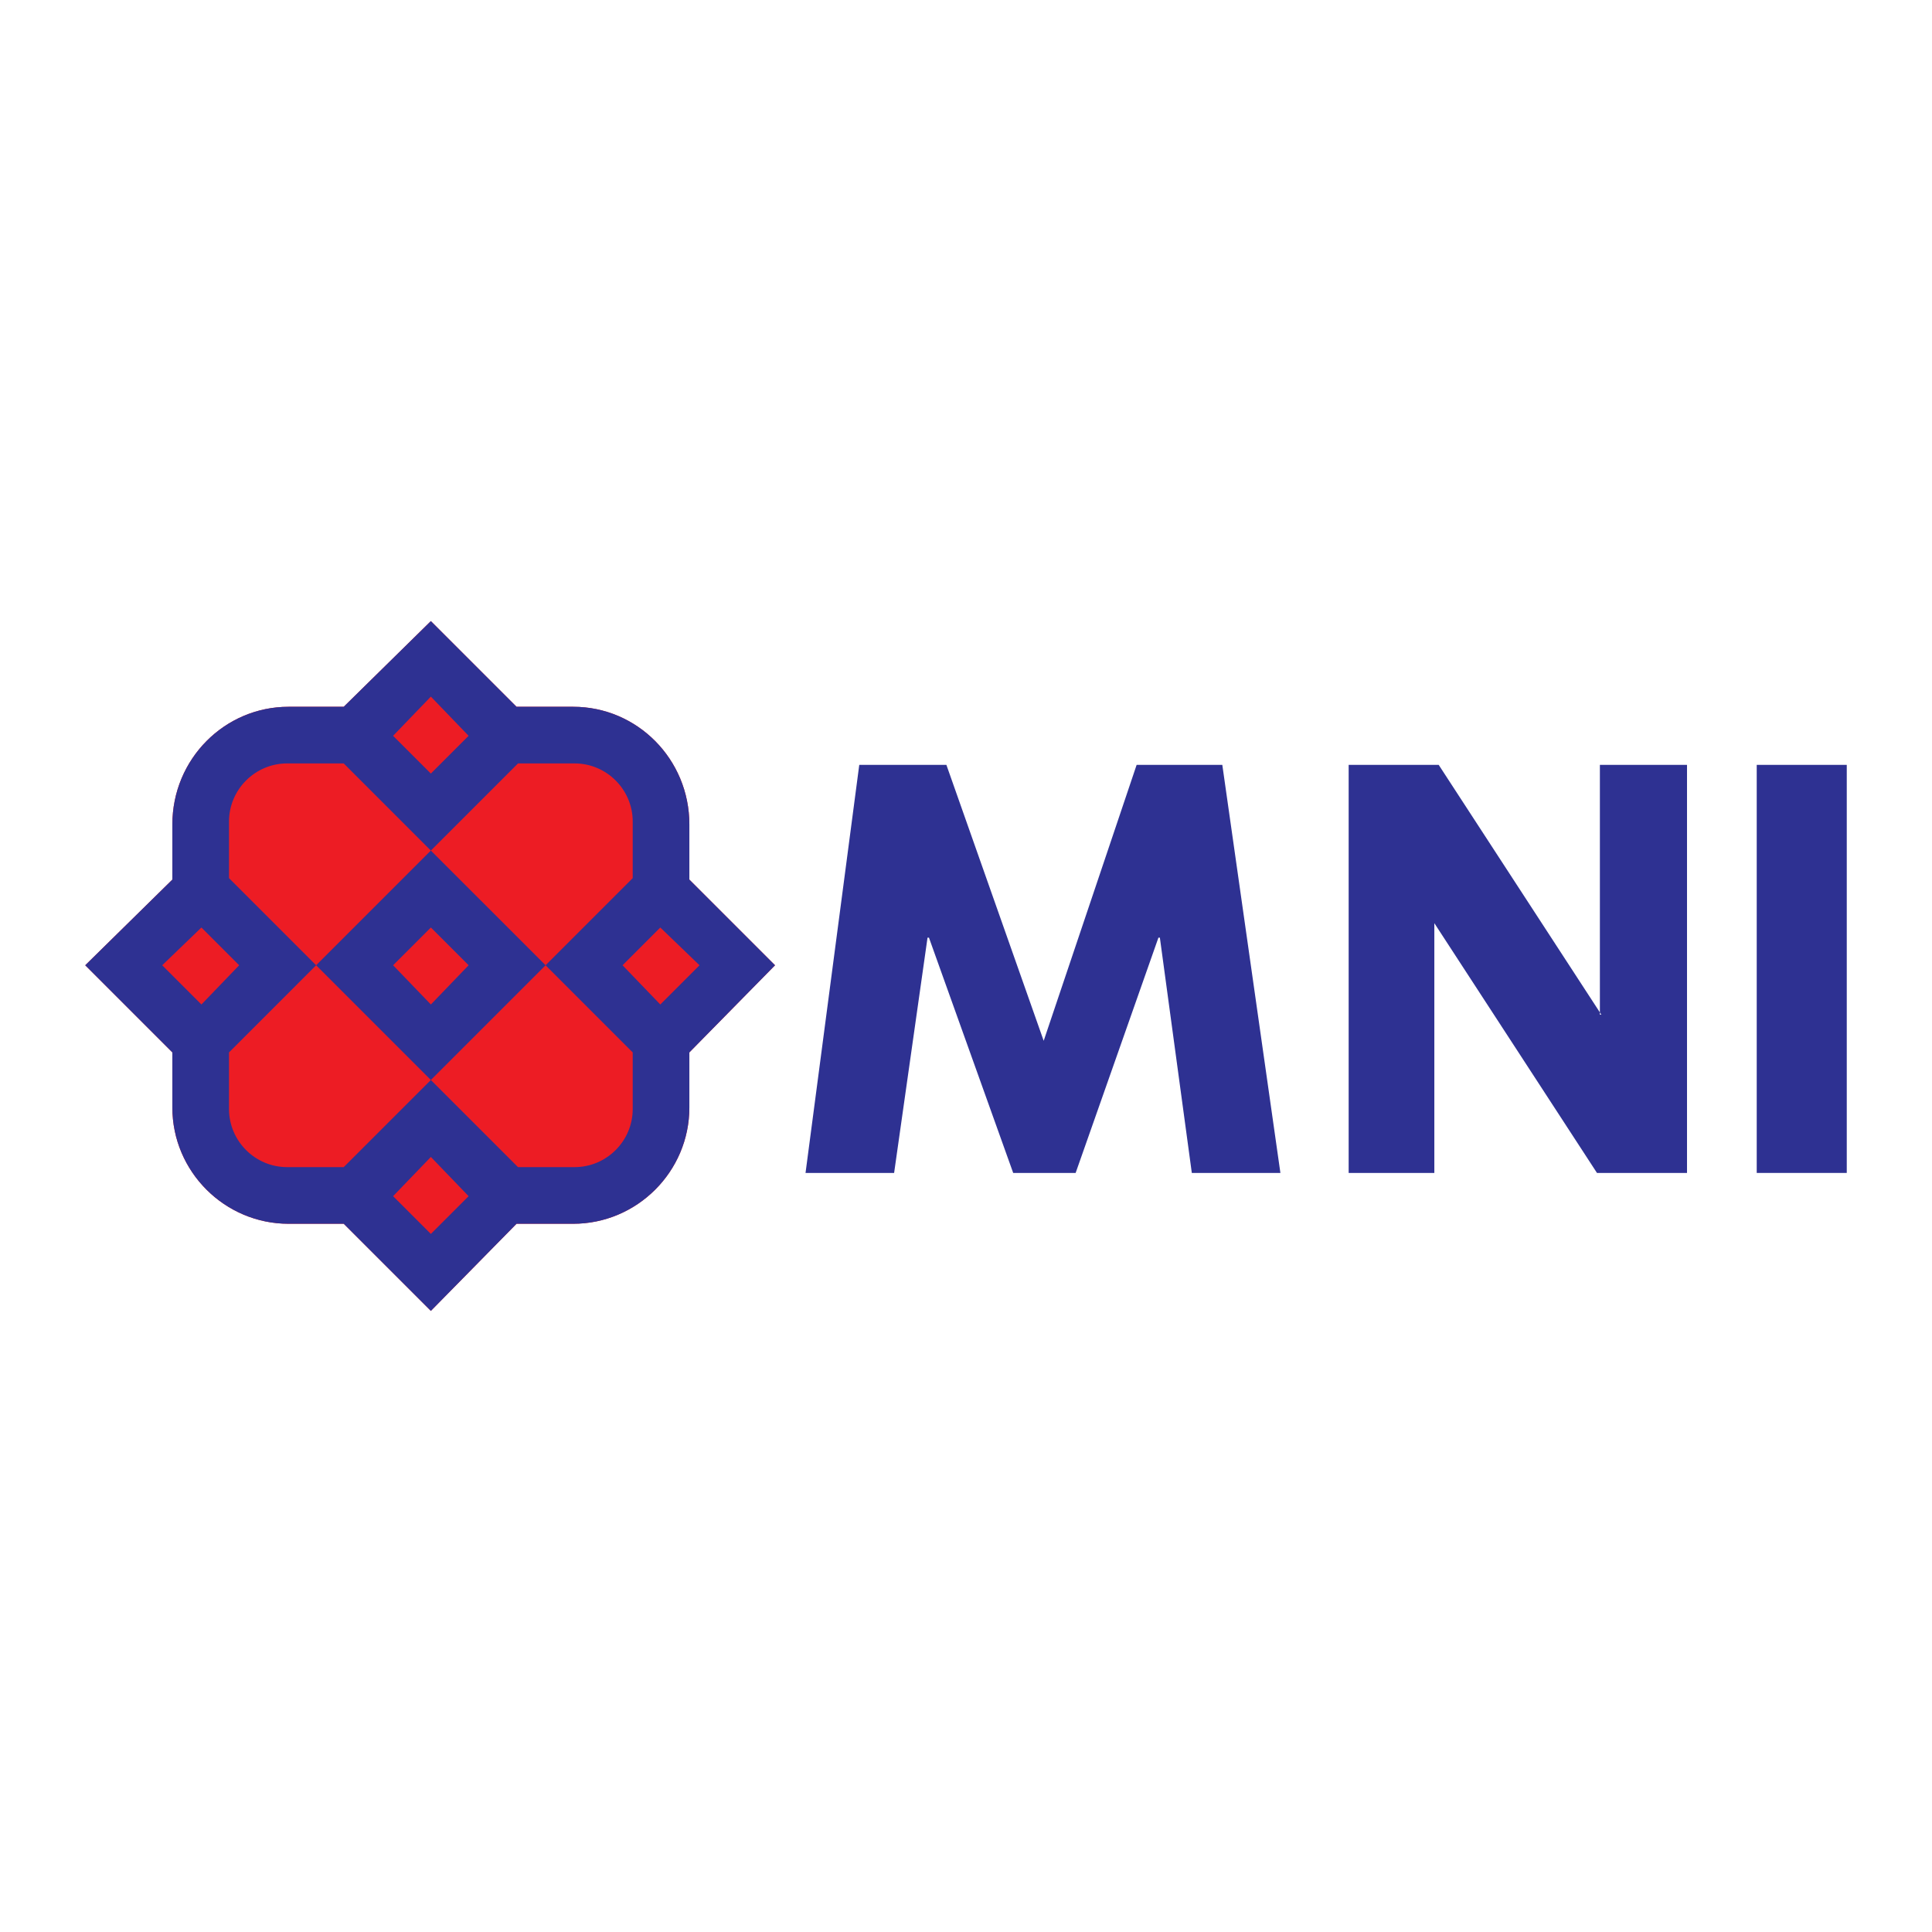
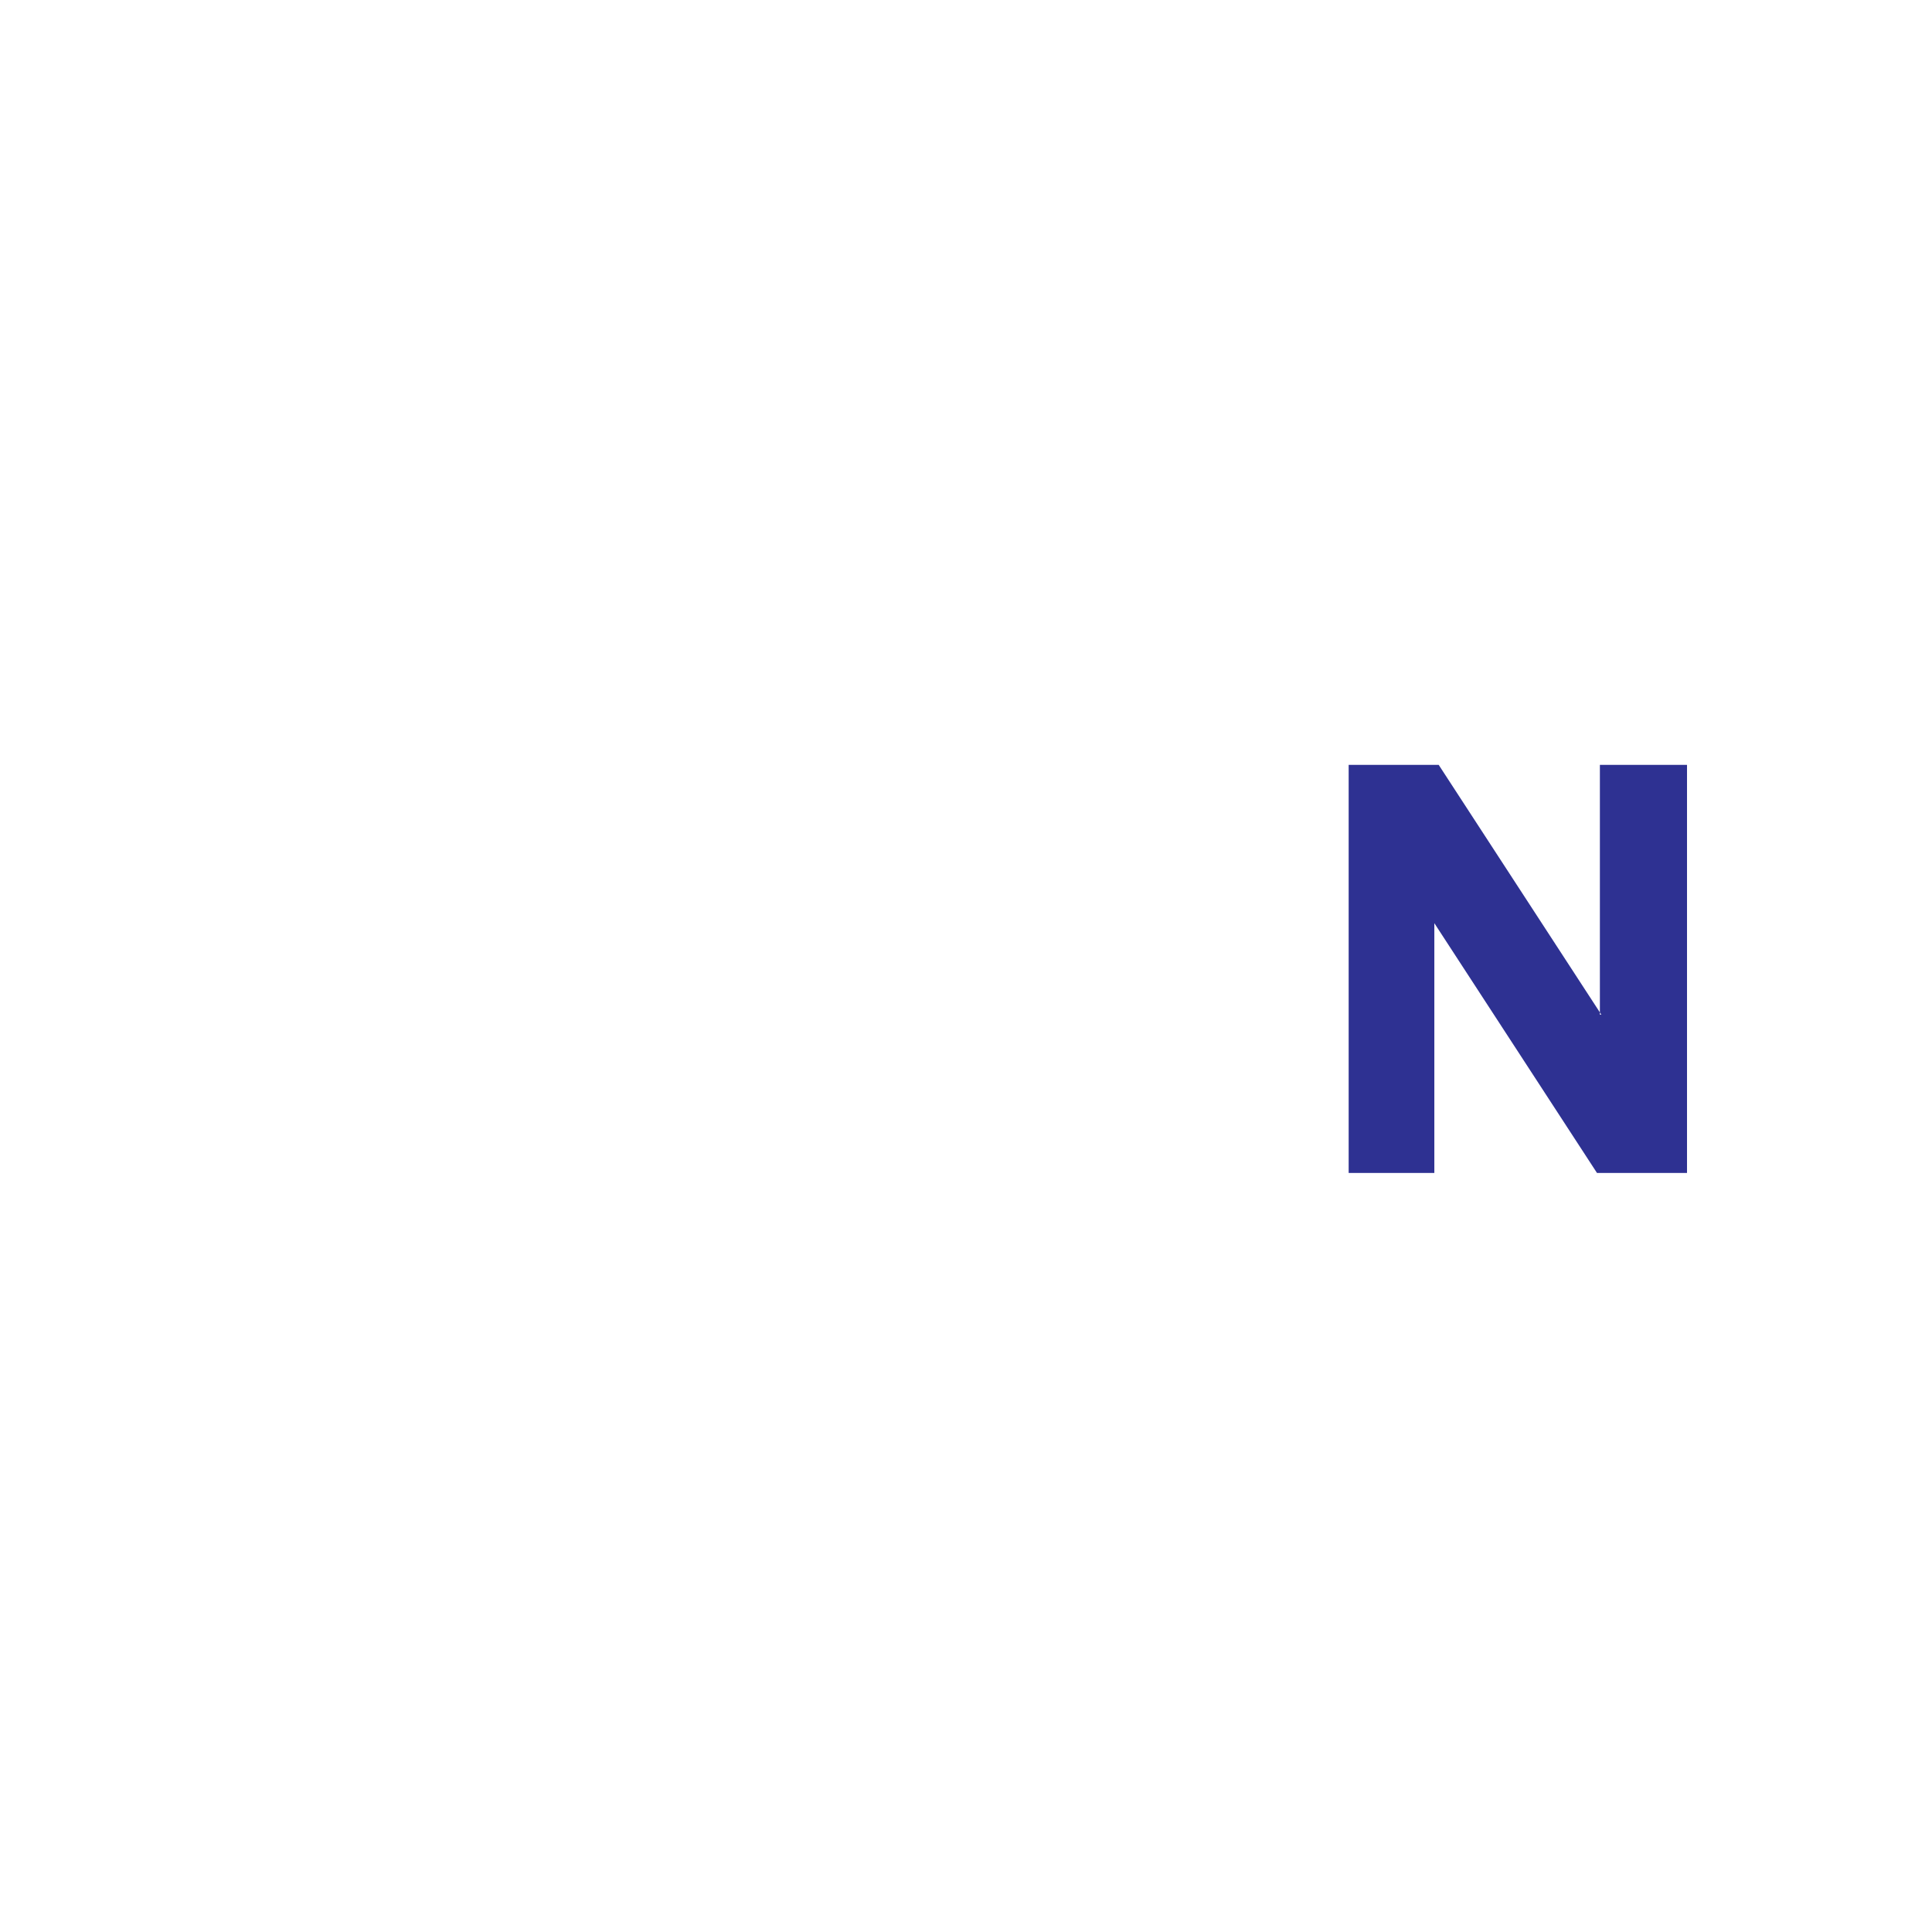
<svg xmlns="http://www.w3.org/2000/svg" version="1.0" id="Layer_1" x="0px" y="0px" width="192.756px" height="192.756px" viewBox="0 0 192.756 192.756" enable-background="new 0 0 192.756 192.756" xml:space="preserve">
  <g>
-     <polygon fill-rule="evenodd" clip-rule="evenodd" fill="#FFFFFF" points="0,0 192.756,0 192.756,192.756 0,192.756 0,0  " />
-     <path fill-rule="evenodd" clip-rule="evenodd" fill="#ED1C24" d="M68.777,87.757v-5.506c0-6.52-5.216-11.736-11.591-11.736h-5.651   l-8.548-8.548l-8.693,8.548h-5.506c-6.375,0-11.591,5.216-11.591,11.736v5.506l-8.693,8.548l8.693,8.694v5.505   c0,6.376,5.216,11.592,11.591,11.592h5.506l8.693,8.692l8.548-8.692h5.651c6.375,0,11.591-5.216,11.591-11.592v-5.505l8.548-8.694   L68.777,87.757L68.777,87.757z" />
-     <path fill-rule="evenodd" clip-rule="evenodd" fill="#2E3192" d="M68.777,87.757v-5.506c0-6.52-5.216-11.736-11.591-11.736h-5.651   l-8.548-8.548l-8.693,8.548h-5.506c-6.375,0-11.591,5.216-11.591,11.736v5.506l-8.693,8.548l8.693,8.694v5.505   c0,6.376,5.216,11.592,11.591,11.592h5.506l8.693,8.692l8.548-8.692h5.651c6.375,0,11.591-5.216,11.591-11.592v-5.505l8.548-8.694   L68.777,87.757L68.777,87.757z M42.987,69.501l3.767,3.912l-3.767,3.767l-3.768-3.767L42.987,69.501L42.987,69.501z    M20.095,100.218l-3.912-3.913l3.912-3.767l3.767,3.767L20.095,100.218L20.095,100.218z M34.294,116.444h-5.651   c-3.188,0-5.795-2.607-5.795-5.795v-5.65l8.693-8.694l11.446,11.447L34.294,116.444L34.294,116.444z M39.22,96.305l3.768-3.767   l3.767,3.767l-3.767,3.913L39.22,96.305L39.22,96.305z M42.987,123.109l-3.768-3.767l3.768-3.912l3.767,3.912L42.987,123.109   L42.987,123.109z M63.126,110.649c0,3.188-2.608,5.795-5.795,5.795H51.68l-8.693-8.692l11.446-11.447L42.987,84.859L31.541,96.305   l-8.693-8.693v-5.65c0-3.188,2.608-5.795,5.795-5.795h5.651l8.693,8.693l8.693-8.693h5.651c3.187,0,5.795,2.608,5.795,5.795v5.65   l-8.693,8.693l8.693,8.694V110.649L63.126,110.649z M65.879,100.218l-3.767-3.913l3.767-3.767l3.912,3.767L65.879,100.218   L65.879,100.218z" />
-     <polygon fill-rule="evenodd" clip-rule="evenodd" fill="#2E3192" points="85.729,76.311 94.422,76.311 104.129,103.84    113.402,76.311 121.95,76.311 127.746,117.024 118.908,117.024 115.721,93.553 115.575,93.553 107.316,117.024 101.087,117.024    92.683,93.553 92.539,93.553 89.206,117.024 80.368,117.024 85.729,76.311  " />
    <polygon fill-rule="evenodd" clip-rule="evenodd" fill="#2E3192" points="134.556,76.311 143.539,76.311 159.766,101.231    159.621,101.231 159.621,76.311 168.314,76.311 168.314,117.024 159.331,117.024 143.104,92.104 143.104,117.024 134.556,117.024    134.556,76.311  " />
-     <polygon fill-rule="evenodd" clip-rule="evenodd" fill="#2E3192" points="175.269,76.311 184.252,76.311 184.252,117.024    175.269,117.024 175.269,76.311  " />
  </g>
</svg>